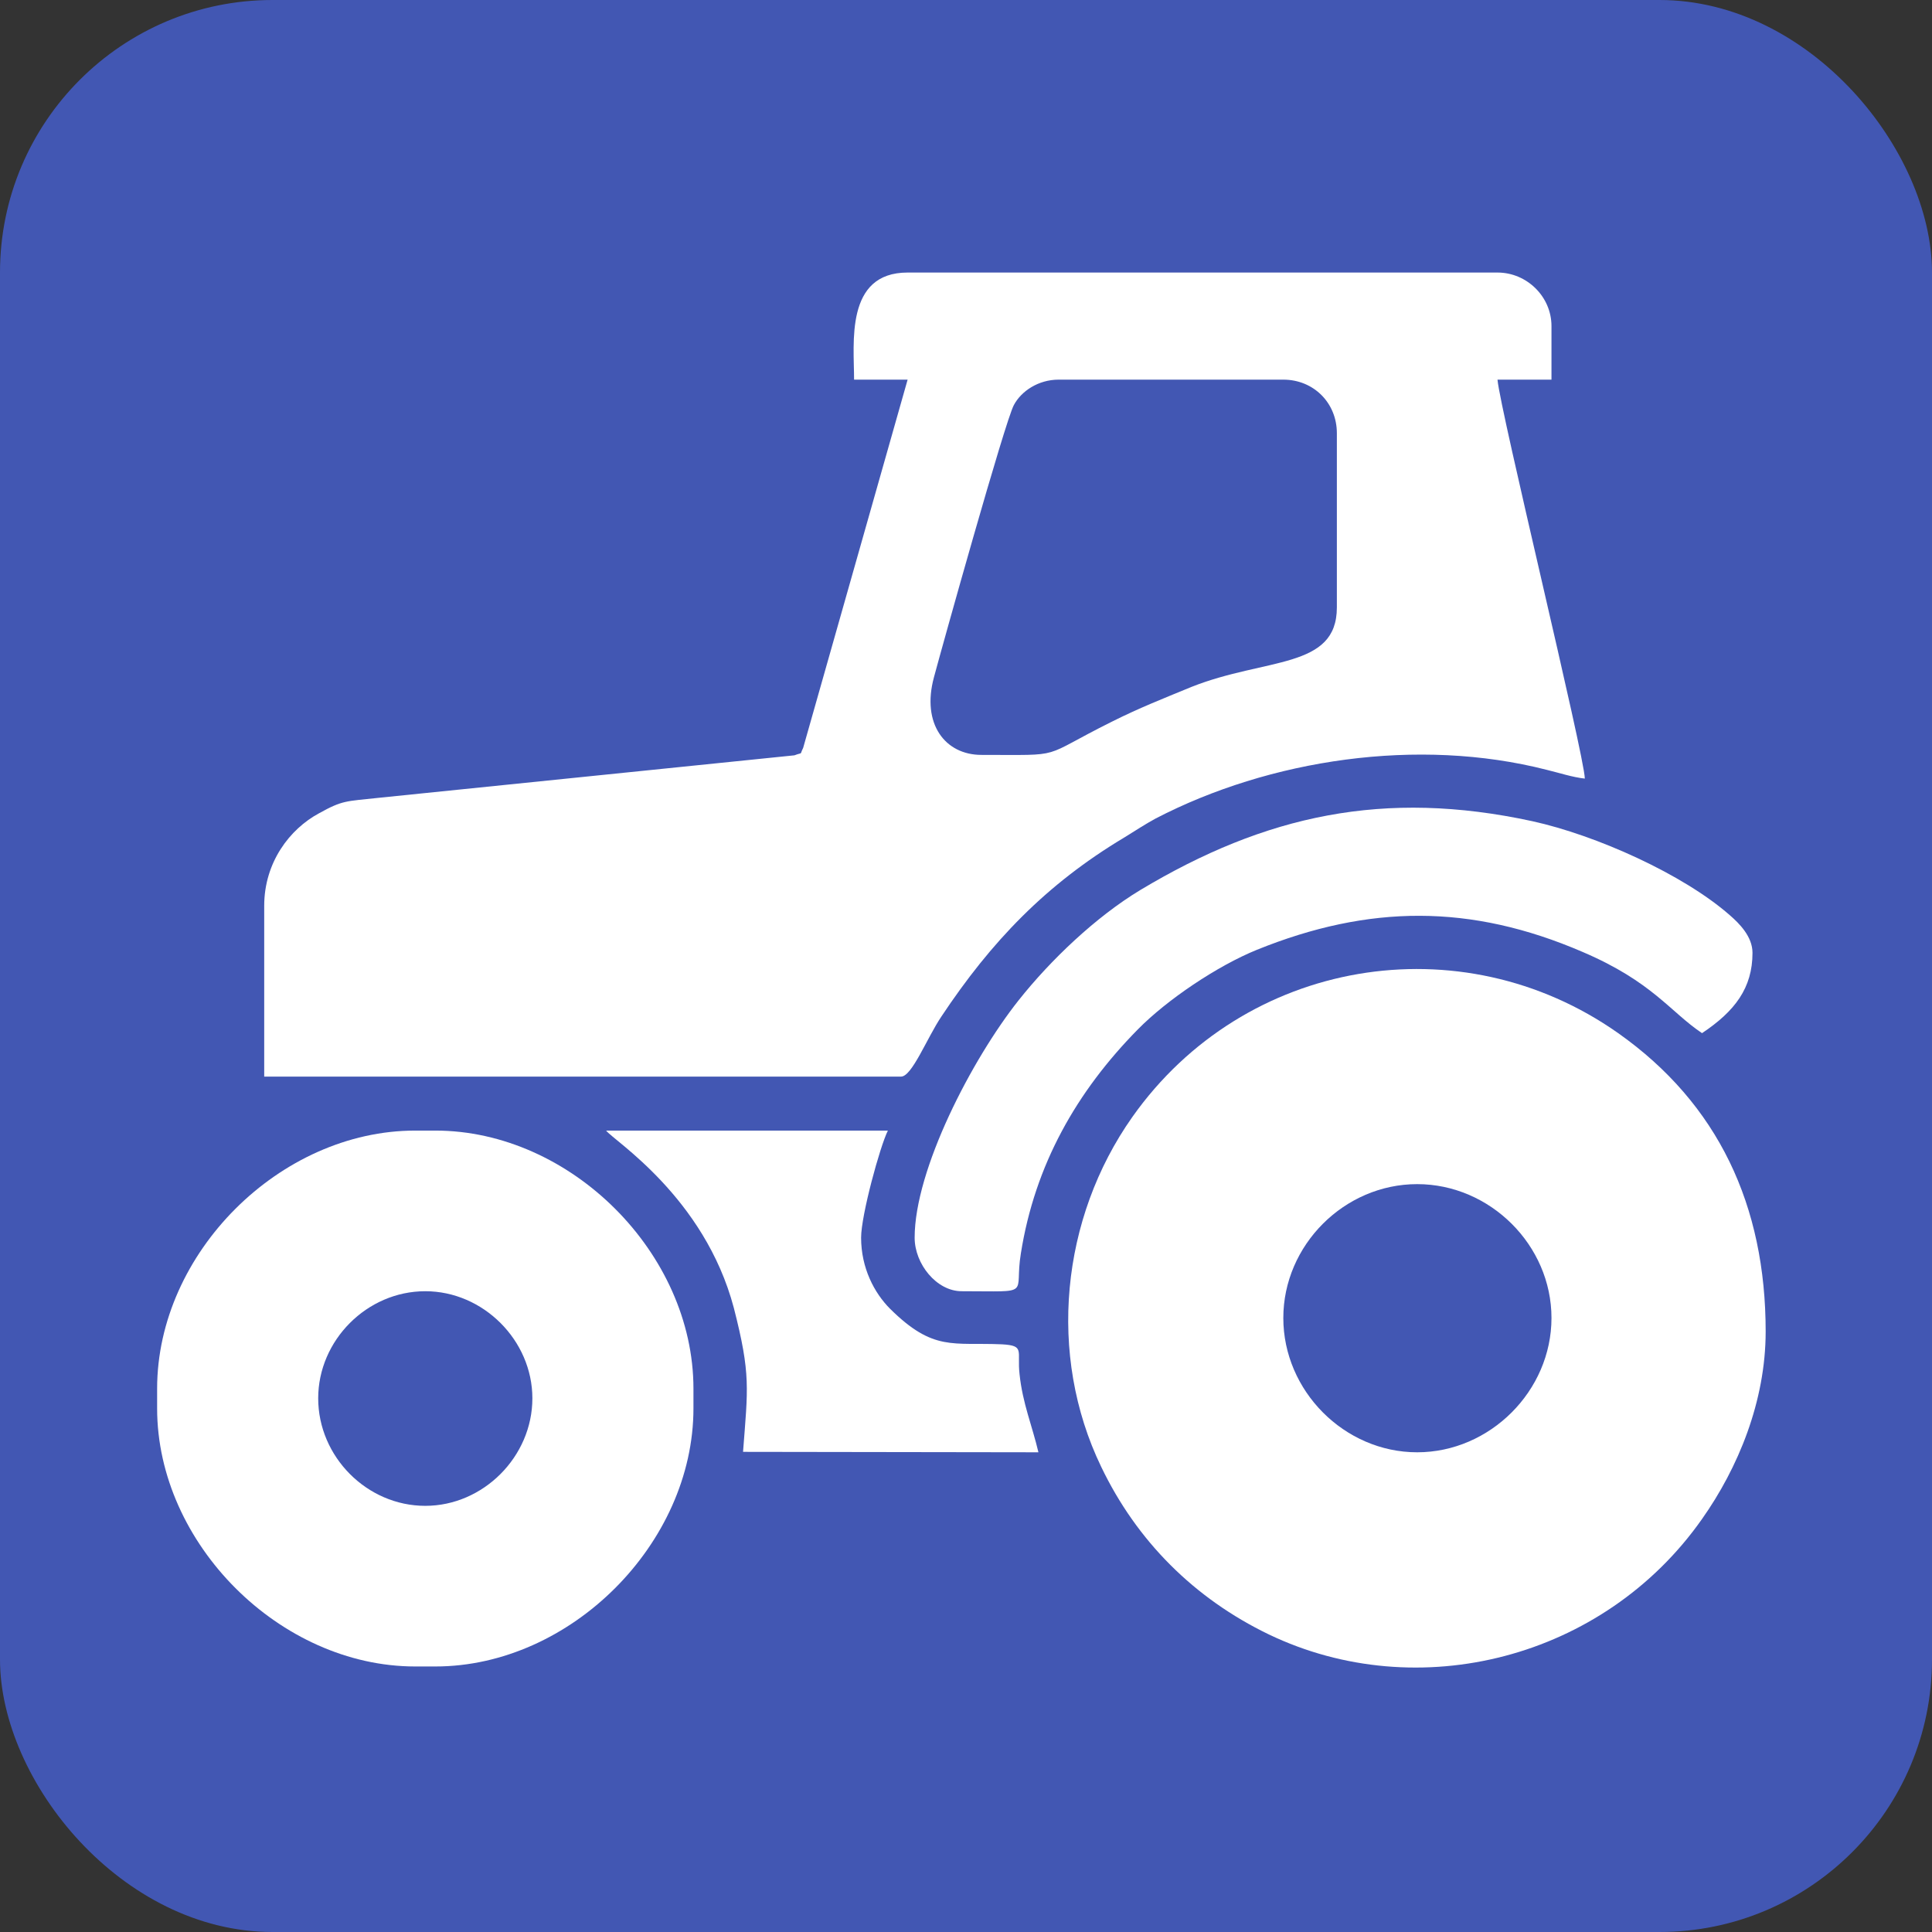
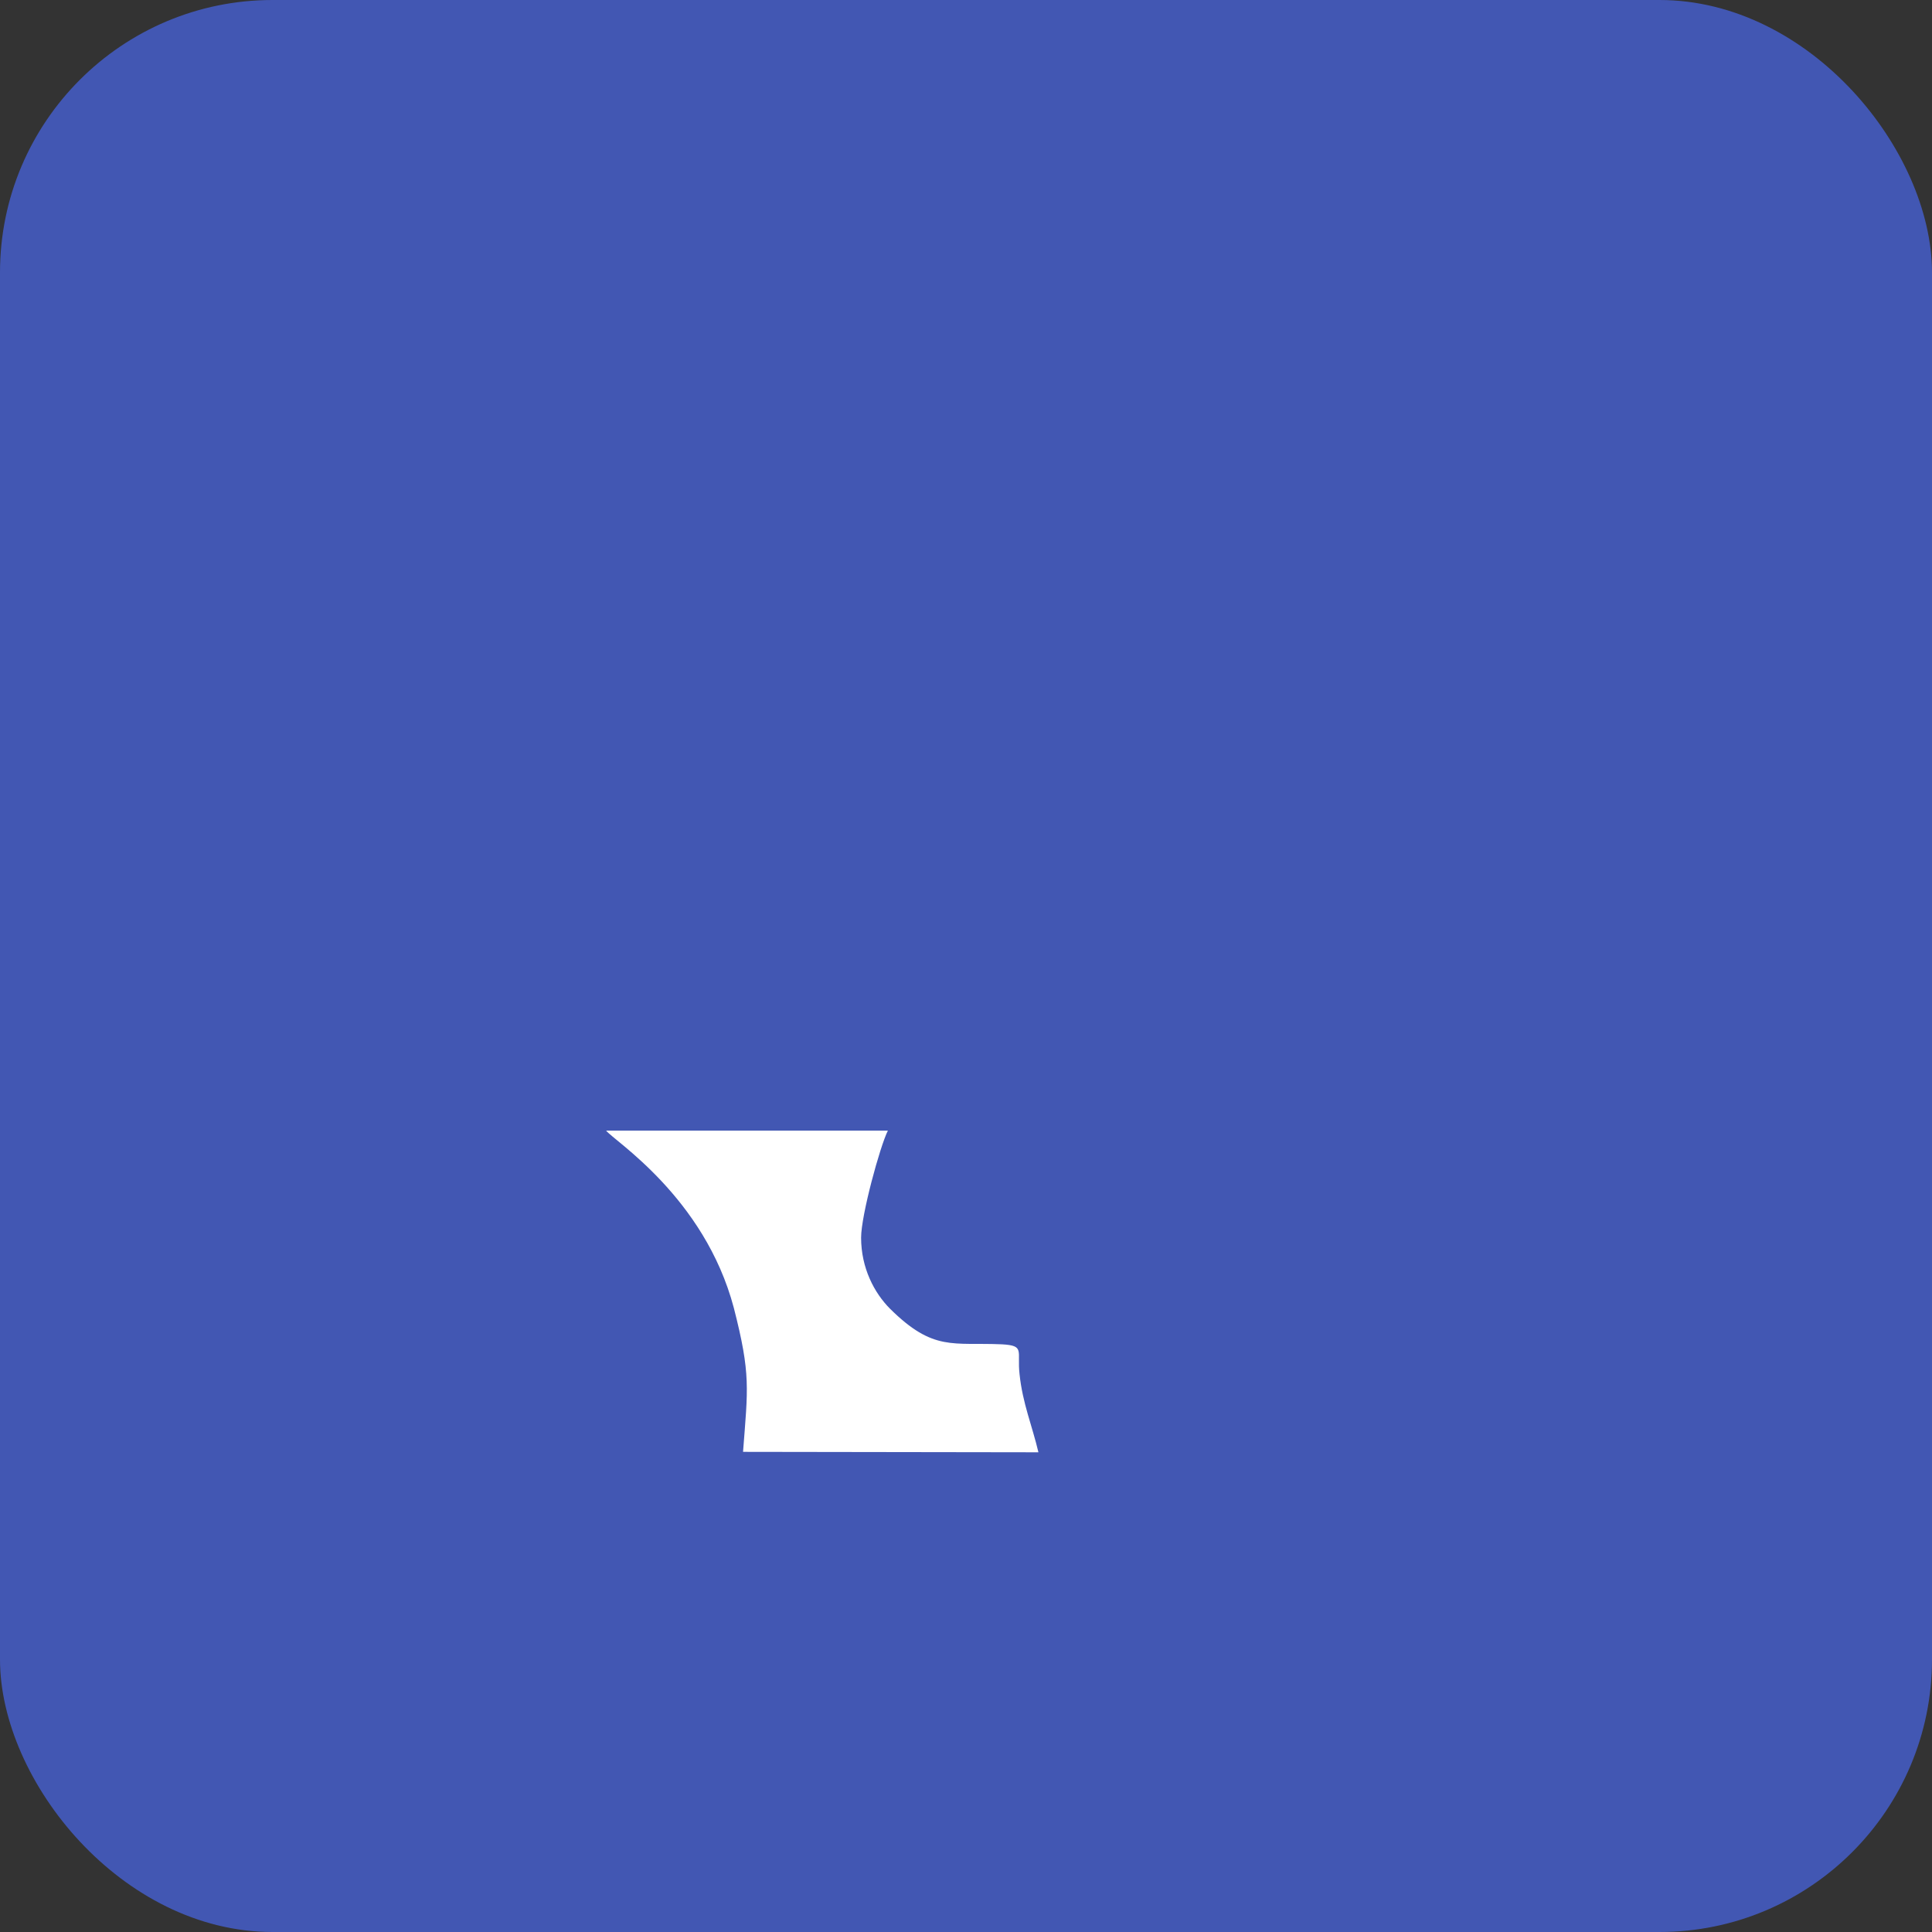
<svg xmlns="http://www.w3.org/2000/svg" xml:space="preserve" width="251px" height="251px" version="1.1" style="shape-rendering:geometricPrecision; text-rendering:geometricPrecision; image-rendering:optimizeQuality; fill-rule:evenodd; clip-rule:evenodd" viewBox="0 0 4402 4402">
  <rect x="0" y="0" width="4402" height="4402" fill="#333333" stroke="none" />
  <defs>
    <style type="text/css">
   
    .fil0 {fill:#4257B3}
    .fil1 {fill:white}
   
  </style>
  </defs>
  <g id="Layer_x0020_1">
    <rect class="fil0" width="4402" height="4402" rx="621" ry="621" />
    <g id="_671310768">
-       <path class="fil1" d="M3046 987c0,-69 -53,-122 -122,-122l-512 0c-46,0 -85,26 -102,58 -20,37 -163,549 -182,620 -29,107 26,177 108,177 195,0 129,8 298,-76 62,-31 113,-51 181,-79 169,-67 331,-40 331,-181l0 -397zm489 -122l-123 0c6,70 198,856 199,909 -28,-3 -58,-13 -87,-20 -293,-75 -631,-24 -891,111 -24,13 -45,27 -71,43 -179,107 -304,238 -417,408 -33,49 -67,137 -92,137l-1451 0 0 -389c0,-99 58,-175 125,-211 54,-30 61,-27 134,-35l949 -97c21,-8 11,1 20,-17l238 -839 -122 0c0,-83 -21,-244 122,-244l1344 0c67,0 123,55 123,122l0 122z" />
-       <path class="fil1" d="M3535 3003c0,-166 -140,-305 -306,-305 -166,0 -305,139 -305,305 0,166 139,306 305,306 166,0 306,-140 306,-306zm488 31c0,159 -63,311 -145,427 -224,319 -647,426 -987,263 -170,-82 -301,-213 -382,-382 -123,-255 -92,-566 71,-797 255,-361 748,-444 1107,-191 228,161 336,393 336,680z" />
-       <path class="fil1" d="M1213 3186c0,-132 -112,-244 -244,-244 -133,0 -244,112 -244,244 0,133 111,245 244,245 132,0 244,-112 244,-245zm367 23c0,308 -280,588 -588,588l-46 0c-308,0 -588,-280 -588,-588l0 -45c0,-309 280,-588 588,-588l46 0c308,0 588,279 588,588l0 45z" />
-       <path class="fil1" d="M3993 2171c0,80 -40,133 -115,183 -73,-49 -113,-117 -272,-185 -255,-110 -487,-108 -742,-5 -91,37 -205,114 -271,181 -140,142 -235,309 -267,511 -16,97 30,86 -135,86 -57,0 -107,-62 -107,-122 0,-155 130,-406 237,-541 73,-92 176,-190 277,-251 285,-171 556,-230 893,-157 146,32 344,121 450,214 22,19 52,49 52,86z" />
      <path class="fil1" d="M2023 2576c-18,36 -61,193 -61,244 0,69 30,126 66,162 99,98 143,76 255,81 53,3 34,15 40,68 7,67 29,118 43,178l-673 -1c11,-145 18,-176 -21,-328 -67,-253 -275,-382 -291,-404l642 0z" />
    </g>
  </g>
</svg>